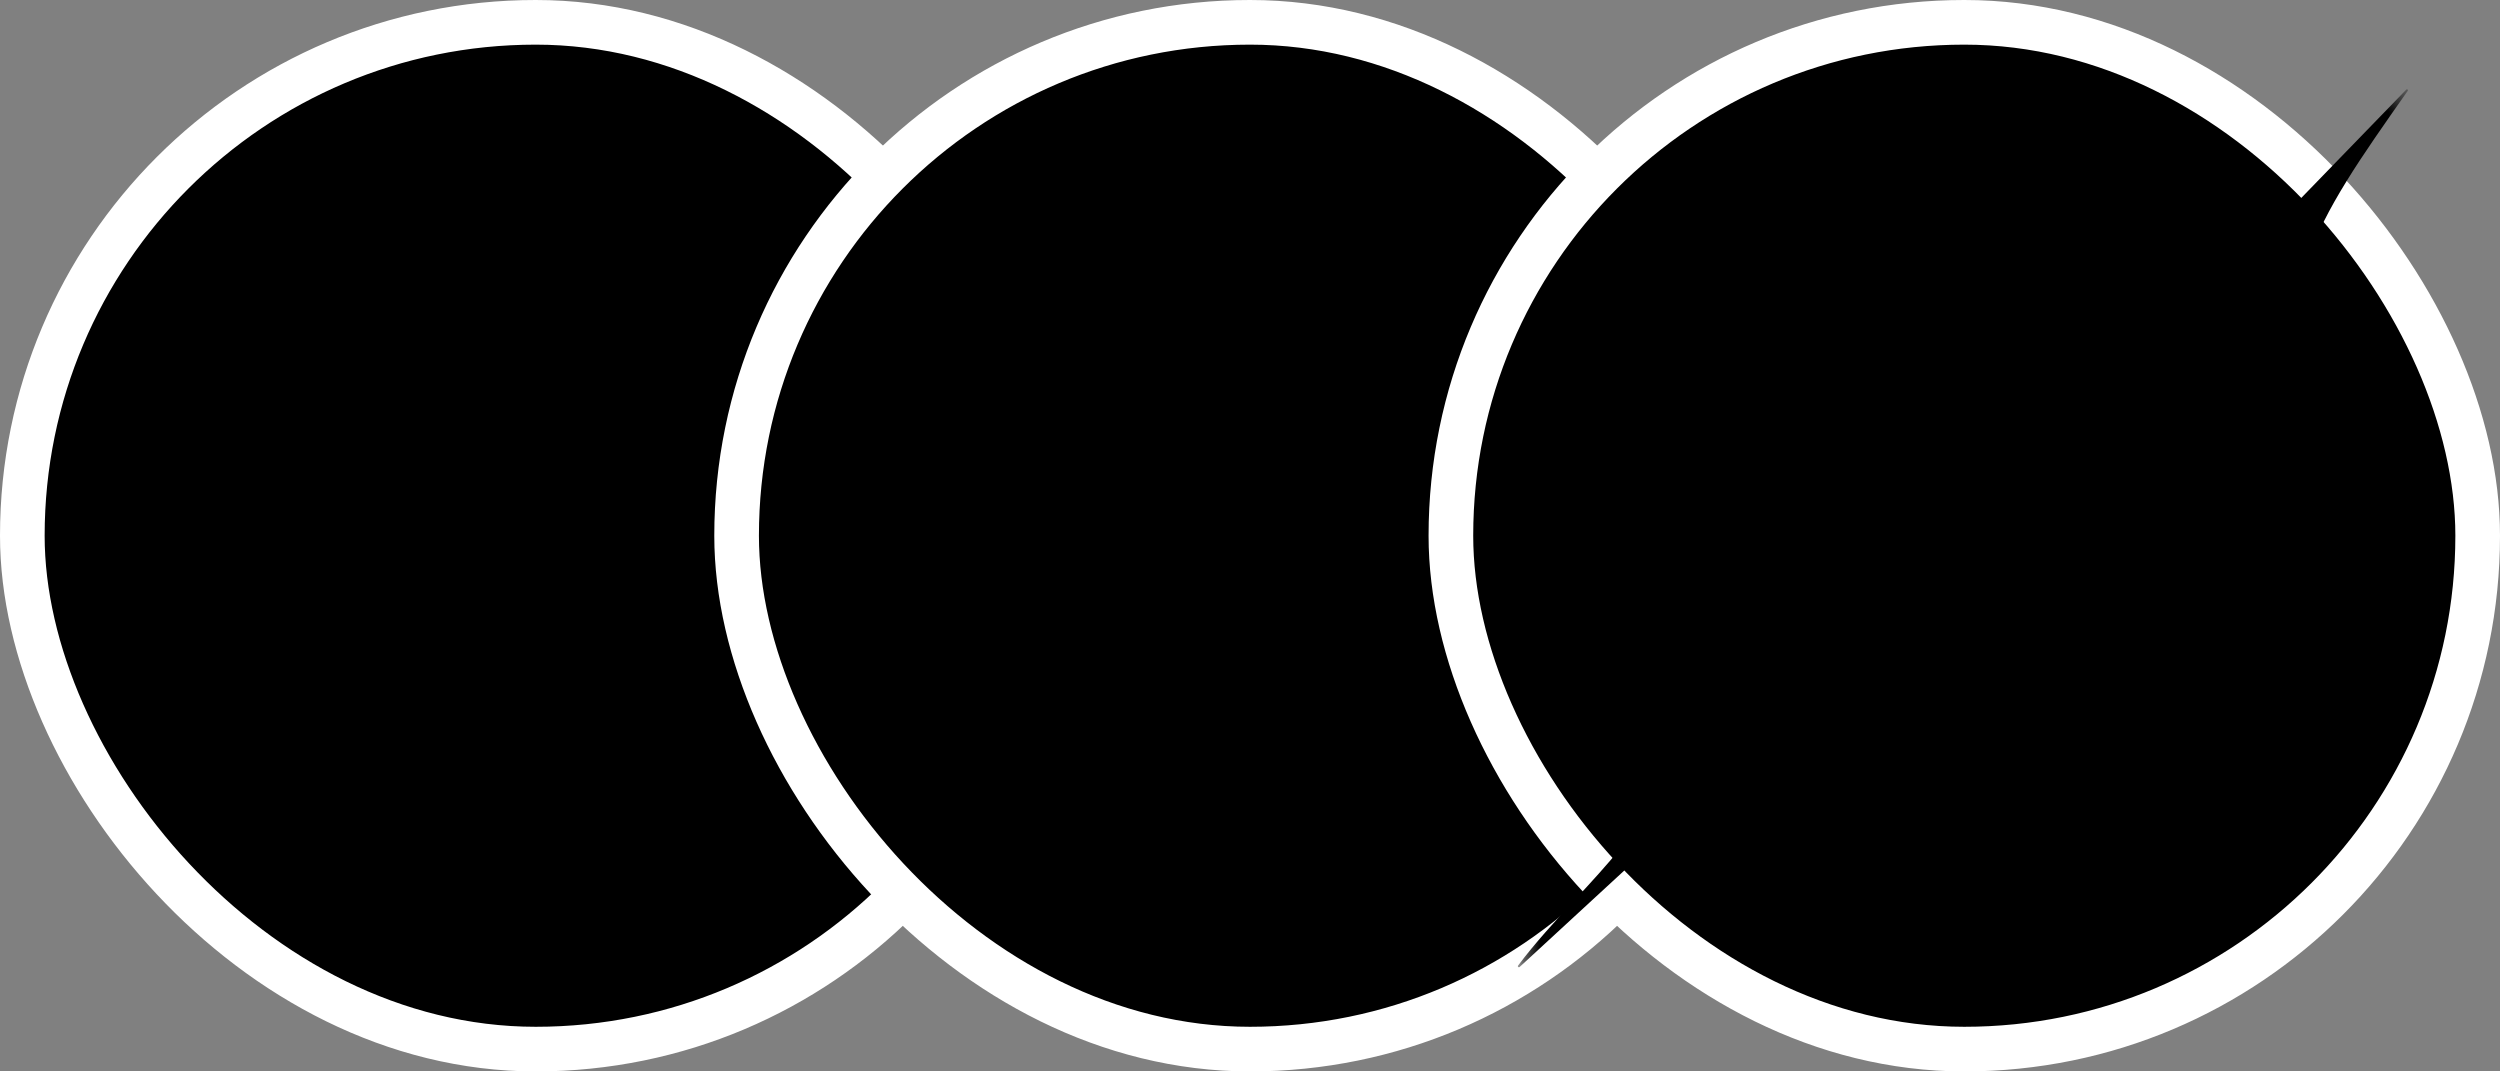
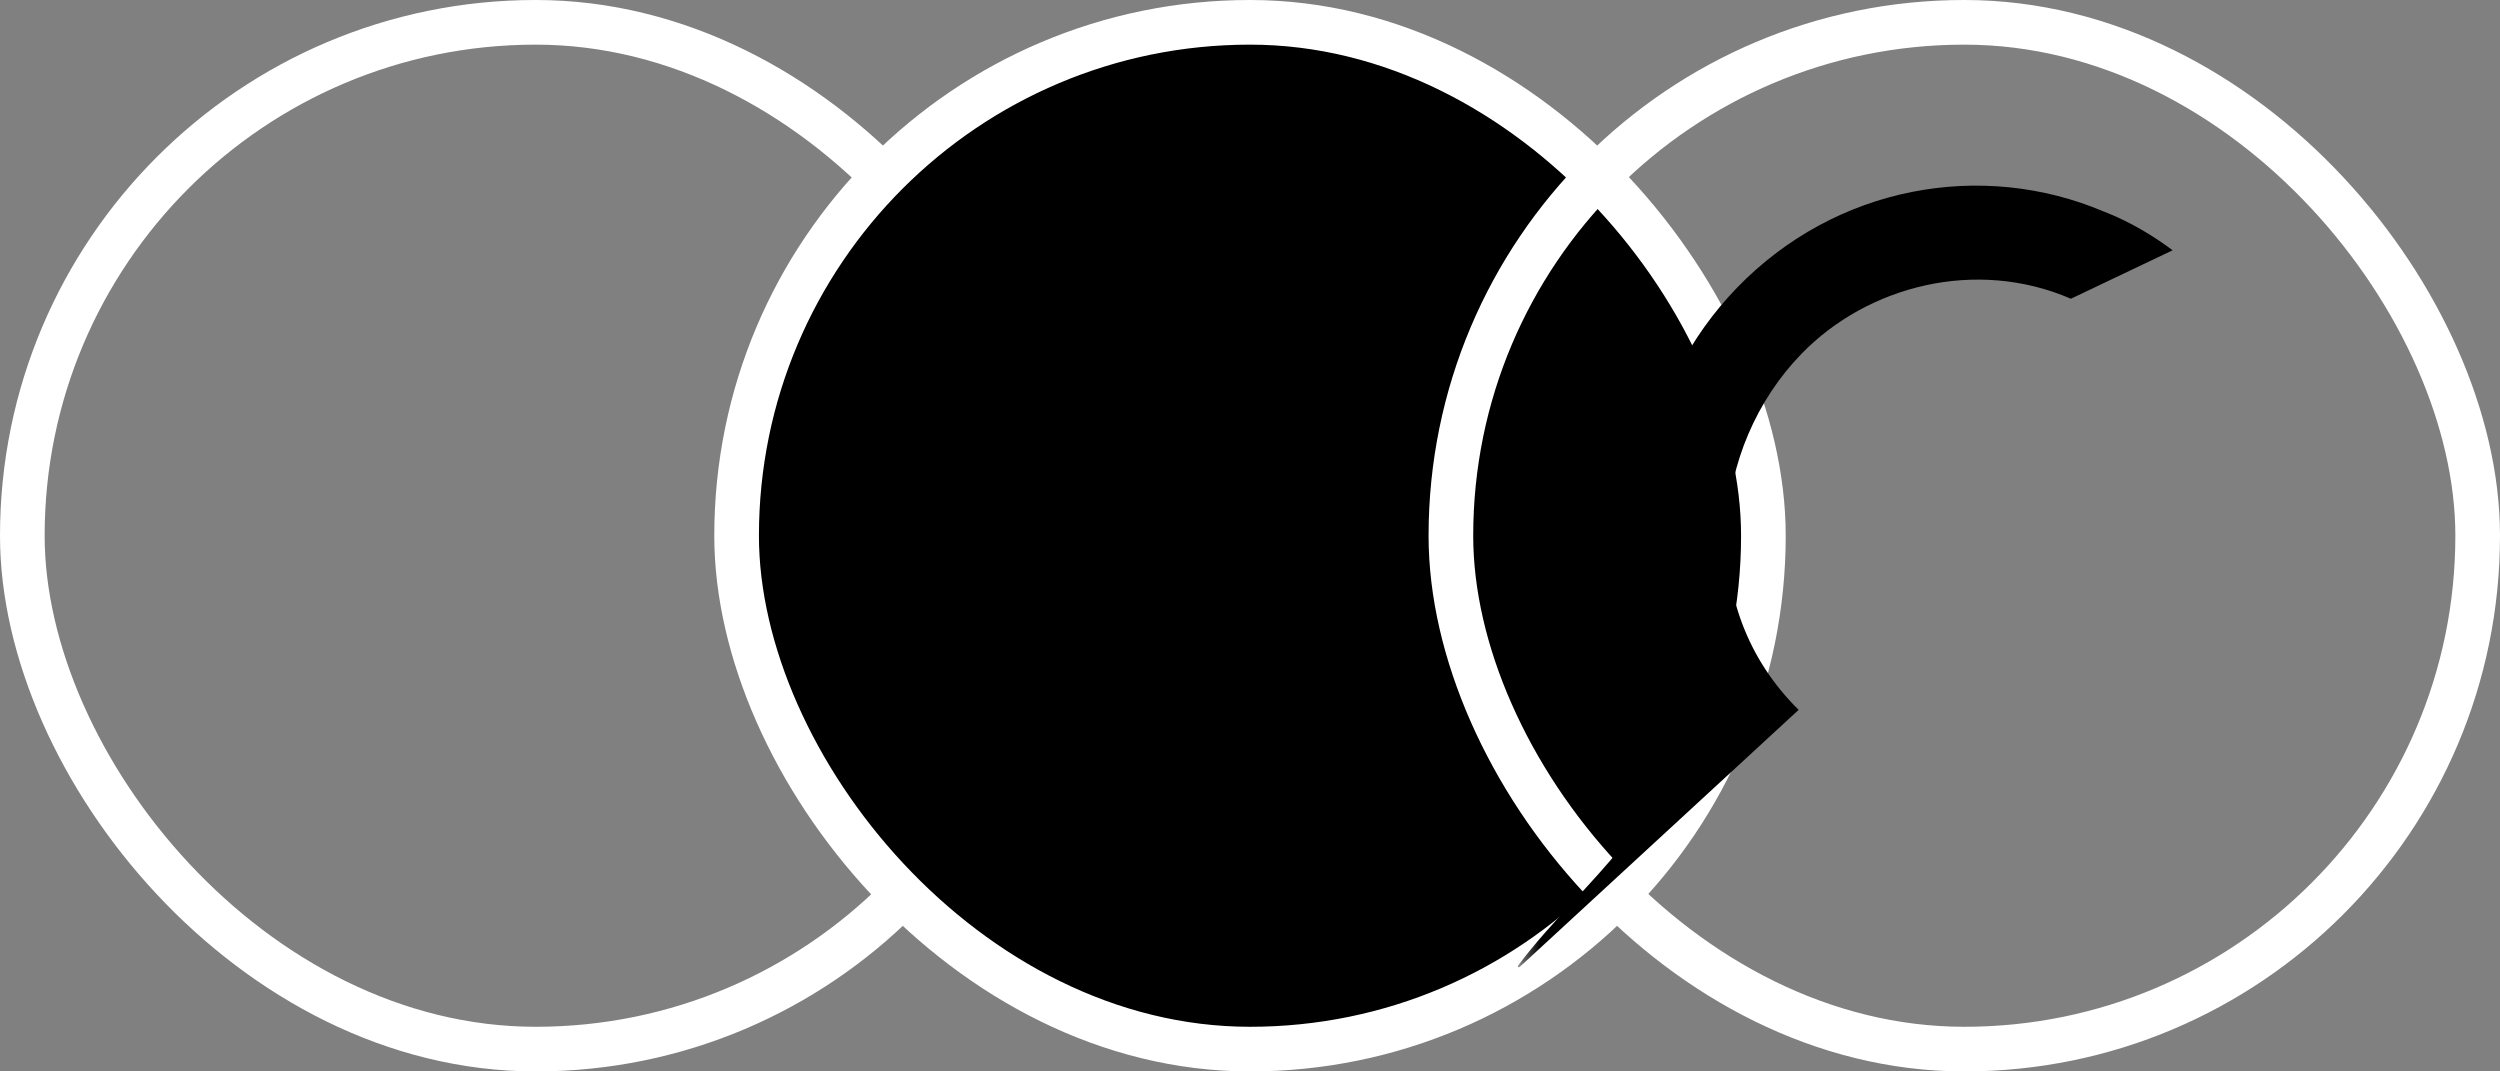
<svg xmlns="http://www.w3.org/2000/svg" fill="none" height="100%" overflow="visible" preserveAspectRatio="none" style="display: block;" viewBox="0 0 56 24" width="100%">
  <rect x="0" y="0" width="56" height="24" fill="#808080" stroke="none" />
  <g id="Frame 277132382">
    <g id="Frame 277132409">
-       <rect fill="#F9F9F8" height="23" rx="11.5" style="fill:#F9F9F8;fill:color(display-p3 0.977 0.977 0.973);fill-opacity:1;" width="23" x="0.5" y="0.5" />
      <rect height="23" rx="11.5" stroke="white" style="stroke:white;stroke-opacity:1;" width="23" x="0.5" y="0.5" />
      <g id="openai">
-         <path d="M10.164 9.79V8.246C10.164 8.116 10.213 8.019 10.326 7.954L13.43 6.166C13.853 5.923 14.356 5.809 14.876 5.809C16.826 5.809 18.061 7.32 18.061 8.929C18.061 9.043 18.061 9.173 18.045 9.303L14.828 7.418C14.633 7.304 14.438 7.304 14.242 7.418L10.164 9.79ZM17.411 15.803V12.114C17.411 11.886 17.314 11.724 17.119 11.61L13.04 9.237L14.373 8.474C14.486 8.409 14.584 8.409 14.697 8.474L17.801 10.261C18.695 10.781 19.296 11.886 19.296 12.959C19.296 14.194 18.565 15.331 17.411 15.803ZM9.205 12.553L7.872 11.773C7.759 11.708 7.71 11.61 7.71 11.48V7.905C7.71 6.166 9.043 4.85 10.846 4.85C11.529 4.85 12.162 5.078 12.699 5.484L9.498 7.336C9.303 7.45 9.205 7.613 9.205 7.84L9.205 12.553ZM12.073 14.21L10.164 13.138V10.863L12.073 9.79L13.982 10.863V13.138L12.073 14.21ZM13.3 19.15C12.617 19.15 11.984 18.922 11.447 18.516L14.649 16.664C14.844 16.55 14.941 16.388 14.941 16.16V11.447L16.29 12.227C16.404 12.292 16.452 12.39 16.452 12.52V16.095C16.452 17.834 15.104 19.15 13.3 19.15ZM9.449 15.526L6.345 13.739C5.451 13.219 4.85 12.114 4.85 11.041C4.85 9.79 5.597 8.669 6.751 8.198V11.903C6.751 12.13 6.849 12.293 7.044 12.406L11.106 14.762L9.774 15.526C9.66 15.591 9.562 15.591 9.449 15.526ZM9.27 18.191C7.434 18.191 6.085 16.81 6.085 15.104C6.085 14.974 6.101 14.844 6.117 14.714L9.319 16.566C9.514 16.68 9.709 16.68 9.904 16.566L13.982 14.21V15.754C13.982 15.884 13.934 15.981 13.82 16.046L10.716 17.834C10.294 18.078 9.79 18.191 9.27 18.191ZM13.3 20.125C15.266 20.125 16.907 18.727 17.281 16.875C19.101 16.404 20.271 14.697 20.271 12.959C20.271 11.821 19.784 10.716 18.906 9.92C18.988 9.579 19.036 9.237 19.036 8.896C19.036 6.573 17.151 4.834 14.974 4.834C14.535 4.834 14.113 4.899 13.69 5.045C12.959 4.33 11.951 3.875 10.846 3.875C8.88 3.875 7.239 5.272 6.865 7.125C5.045 7.596 3.875 9.303 3.875 11.041C3.875 12.179 4.362 13.284 5.24 14.08C5.159 14.421 5.11 14.762 5.11 15.104C5.11 17.427 6.995 19.166 9.173 19.166C9.611 19.166 10.034 19.101 10.456 18.955C11.187 19.67 12.195 20.125 13.3 20.125Z" fill="black" id="Vector" style="fill:black;fill-opacity:1;" />
-       </g>
+         </g>
    </g>
    <g id="Frame 277132410">
      <rect fill="#F9F9F8" height="23" rx="11.5" style="fill:#F9F9F8;fill:color(display-p3 0.977 0.977 0.973);fill-opacity:1;" width="23" x="16.5" y="0.5" />
      <rect height="23" rx="11.5" stroke="white" style="stroke:white;stroke-opacity:1;" width="23" x="16.5" y="0.5" />
      <g id="claudeai">
-         <path d="M22.936 14.747L26.215 12.909L26.269 12.749L26.215 12.66H26.054L25.506 12.626L23.632 12.576L22.008 12.508L20.434 12.424L20.037 12.34L19.666 11.851L19.704 11.606L20.037 11.383L20.514 11.425L21.569 11.496L23.151 11.606L24.299 11.674L25.999 11.851H26.269L26.307 11.741L26.215 11.674L26.143 11.606L24.506 10.497L22.733 9.325L21.805 8.651L21.303 8.309L21.05 7.989L20.94 7.289L21.396 6.787L22.008 6.829L22.164 6.871L22.784 7.348L24.109 8.372L25.839 9.646L26.092 9.856L26.193 9.785L26.206 9.734L26.092 9.544L25.151 7.845L24.147 6.117L23.7 5.4L23.582 4.97C23.539 4.793 23.51 4.645 23.51 4.464L24.029 3.76L24.316 3.667L25.008 3.76L25.299 4.013L25.729 4.995L26.425 6.542L27.506 8.646L27.822 9.27L27.991 9.848L28.054 10.025H28.164V9.924L28.253 8.739L28.417 7.285L28.577 5.412L28.632 4.885L28.894 4.253L29.413 3.912L29.818 4.105L30.151 4.582L30.105 4.89L29.907 6.176L29.518 8.191L29.265 9.54H29.413L29.582 9.372L30.265 8.465L31.413 7.032L31.919 6.462L32.51 5.834L32.89 5.535H33.607L34.134 6.319L33.898 7.128L33.16 8.065L32.548 8.857L31.67 10.038L31.122 10.982L31.172 11.058L31.303 11.045L33.286 10.624L34.358 10.43L35.636 10.21L36.215 10.48L36.278 10.754L36.05 11.315L34.683 11.652L33.08 11.973L30.691 12.538L30.662 12.559L30.695 12.601L31.771 12.702L32.231 12.728H33.358L35.455 12.884L36.004 13.246L36.333 13.689L36.278 14.026L35.434 14.456L34.295 14.186L31.637 13.554L30.725 13.326H30.599V13.402L31.358 14.144L32.75 15.401L34.493 17.02L34.582 17.42L34.358 17.736L34.122 17.703L32.59 16.552L31.999 16.033L30.662 14.907H30.573V15.025L30.881 15.477L32.51 17.922L32.594 18.672L32.476 18.917L32.054 19.065L31.59 18.98L30.637 17.644L29.653 16.139L28.86 14.789L28.763 14.844L28.295 19.883L28.075 20.14L27.569 20.334L27.147 20.013L26.923 19.495L27.147 18.47L27.417 17.134L27.637 16.071L27.835 14.751L27.953 14.313L27.945 14.283L27.847 14.296L26.852 15.662L25.337 17.707L24.139 18.989L23.852 19.102L23.354 18.845L23.4 18.386L23.679 17.977L25.337 15.869L26.337 14.562L26.982 13.807L26.978 13.697H26.94L22.535 16.556L21.75 16.657L21.413 16.341L21.455 15.822L21.615 15.654L22.94 14.743L22.936 14.747Z" fill="#C58052" id="Vector_2" style="fill:#C58052;fill:color(display-p3 0.772 0.503 0.323);fill-opacity:1;" />
-       </g>
+         </g>
    </g>
    <g id="Frame 277132411">
-       <rect fill="#F9F9F8" height="23" rx="11.5" style="fill:#F9F9F8;fill:color(display-p3 0.977 0.977 0.973);fill-opacity:1;" width="23" x="32.5" y="0.5" />
      <rect height="23" rx="11.5" stroke="white" style="stroke:white;stroke-opacity:1;" width="23" x="32.5" y="0.5" />
      <g id="grok">
        <g id="Clip path group">
          <mask height="20" id="mask0_0_8610" maskUnits="userSpaceOnUse" style="mask-type:luminance" width="20" x="34" y="2">
            <g id="clip0_12361_25570">
              <path d="M54 2H34V22H54V2Z" fill="white" id="Vector_3" style="fill:white;fill-opacity:1;" />
            </g>
          </mask>
          <g mask="url(#mask0_0_8610)">
            <g id="Group">
-               <path d="M41.673 14.657L48.395 9.538C48.724 9.287 49.195 9.385 49.352 9.775C50.179 11.83 49.81 14.301 48.165 15.997C46.521 17.693 44.233 18.065 42.142 17.218L39.858 18.309C43.134 20.619 47.113 20.048 49.599 17.481C51.571 15.447 52.182 12.674 51.611 10.173L51.616 10.179C50.788 6.505 51.82 5.037 53.934 2.034C53.949 2.012 53.92 1.988 53.901 2.007L51.302 4.688V4.679L41.673 14.657Z" fill="black" id="Vector_4" style="fill:black;fill-opacity:1;" />
              <path d="M40.35 7.929C38.344 9.997 37.938 13.583 40.29 15.901L40.288 15.902L34.04 21.66C34.018 21.68 33.987 21.653 34.005 21.629C34.38 21.128 34.823 20.648 35.265 20.169L35.289 20.143C36.709 18.603 38.117 17.077 37.257 14.92C36.104 12.031 36.775 8.646 38.91 6.444C41.128 4.157 44.396 3.581 47.126 4.739C47.73 4.971 48.256 5.3 48.667 5.606L46.388 6.692C44.265 5.773 41.834 6.398 40.35 7.929Z" fill="black" id="Vector_5" style="fill:black;fill-opacity:1;" />
            </g>
          </g>
        </g>
      </g>
    </g>
  </g>
</svg>